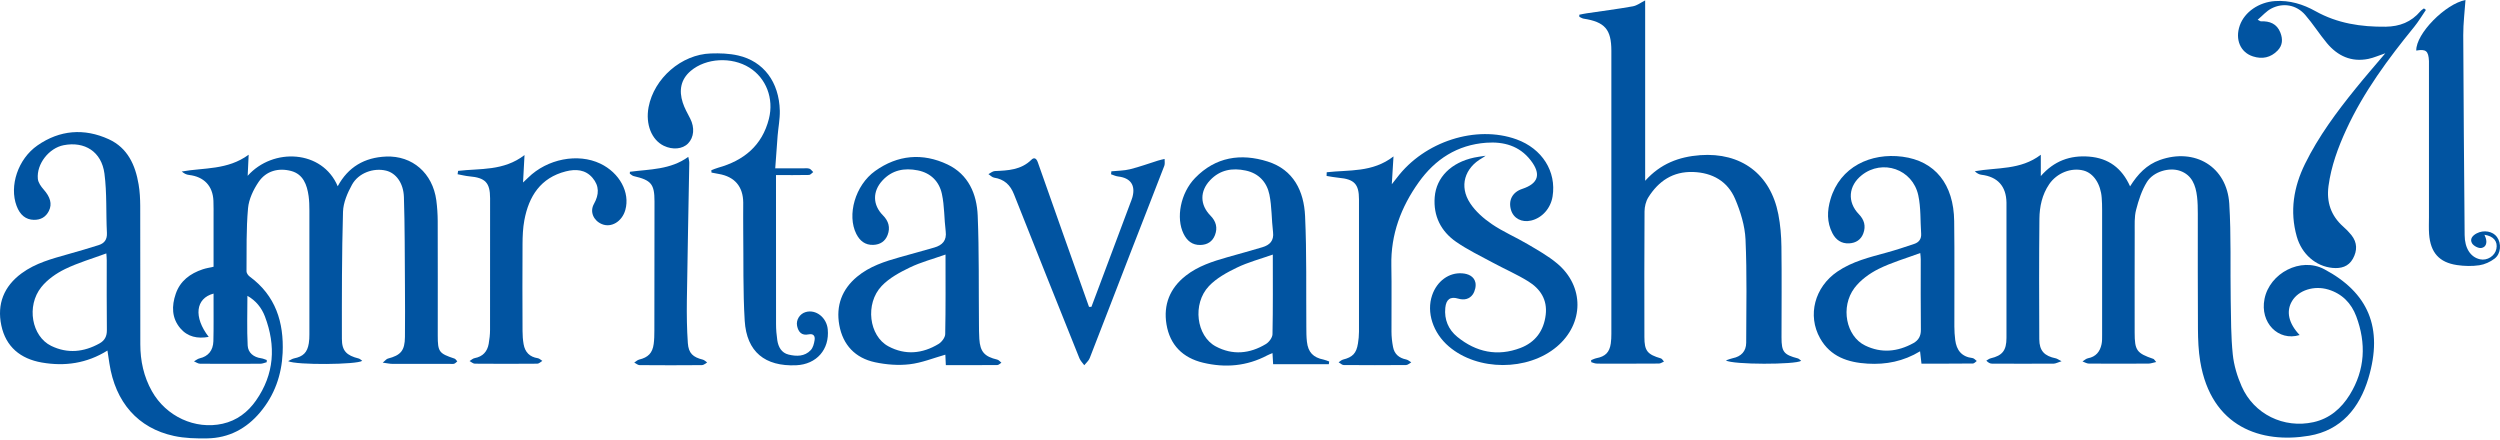
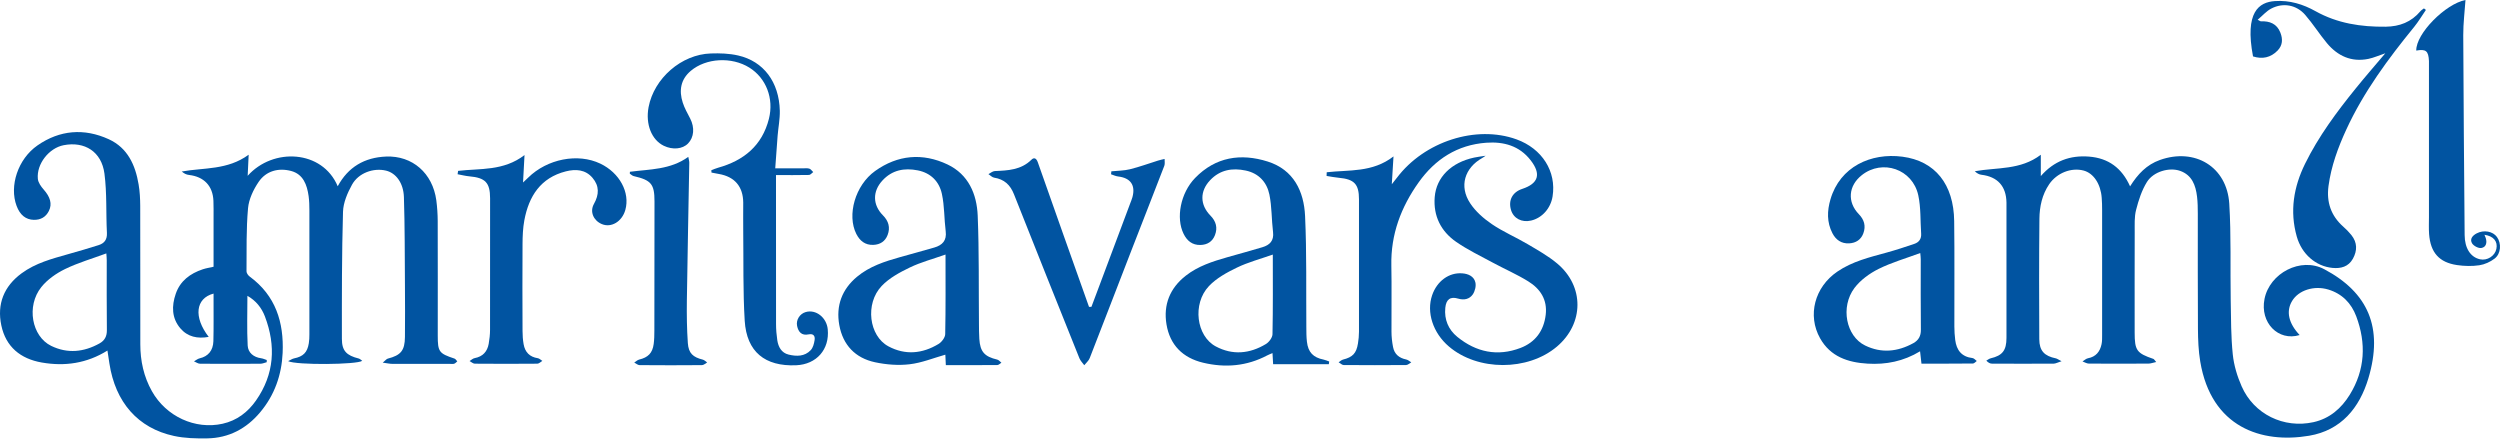
<svg xmlns="http://www.w3.org/2000/svg" width="557" height="98" viewBox="0 0 557 98" fill="none">
  <path d="M23.942 78.1C19.312 80.98 14.432 81.66 9.312 80.77C4.562 79.94 1.302 77.28 0.292 72.49C-0.708 67.74 0.872 63.78 4.832 60.88C7.922 58.61 11.562 57.65 15.172 56.63C17.452 55.99 19.722 55.33 21.982 54.61C23.262 54.2 23.892 53.38 23.822 51.89C23.592 47.49 23.842 43.04 23.272 38.69C22.632 33.79 18.872 31.44 14.182 32.35C10.922 32.98 8.112 36.53 8.432 39.85C8.512 40.68 9.132 41.55 9.722 42.22C11.192 43.88 11.672 45.43 10.892 47C10.212 48.36 9.062 49.01 7.532 48.98C5.742 48.94 4.452 47.9 3.692 45.86C2.042 41.44 3.982 35.43 8.362 32.39C13.322 28.95 18.762 28.52 24.232 31.02C28.432 32.94 30.162 36.77 30.882 41.09C31.152 42.66 31.232 44.27 31.242 45.87C31.272 56.14 31.242 66.42 31.262 76.69C31.262 80.39 32.022 83.92 33.852 87.17C37.012 92.79 43.482 95.77 49.592 94.41C52.772 93.7 55.212 91.84 57.032 89.24C61.132 83.38 61.512 77.06 59.022 70.5C58.292 68.58 57.022 66.98 55.122 65.91C55.122 69.67 54.992 73.33 55.182 76.98C55.262 78.57 56.482 79.59 58.182 79.82C58.612 79.88 59.012 80.07 59.432 80.21C59.432 80.37 59.432 80.53 59.422 80.7C58.952 80.82 58.482 81.04 58.012 81.04C53.532 81.07 49.062 81.07 44.582 81.04C44.122 81.04 43.672 80.69 43.222 80.51C43.642 80.28 44.042 79.93 44.502 79.83C46.342 79.41 47.482 78.13 47.542 76.02C47.622 72.98 47.572 69.95 47.582 66.91C47.582 66.42 47.582 65.92 47.582 65.41C43.552 66.47 43.092 70.66 46.502 75.06C44.012 75.51 41.802 75.06 40.172 73.14C38.242 70.86 38.222 68.17 39.152 65.47C40.142 62.57 42.372 60.94 45.172 60C45.892 59.76 46.662 59.64 47.582 59.43C47.582 55.77 47.582 52.08 47.582 48.39C47.582 47.18 47.602 45.96 47.552 44.75C47.422 41.42 45.442 39.36 42.112 38.98C41.552 38.92 41.012 38.67 40.492 38.21C45.462 37.32 50.672 37.93 55.402 34.47C55.312 36.32 55.252 37.69 55.182 39.17C60.832 32.83 71.832 33.38 75.242 41.5C77.572 37.19 81.232 35.08 86.012 34.88C91.882 34.64 96.392 38.58 97.212 44.63C97.412 46.16 97.512 47.71 97.522 49.25C97.552 57.76 97.532 66.26 97.532 74.77C97.532 78.39 97.812 78.75 101.252 79.89C101.502 79.97 101.672 80.3 101.882 80.51C101.652 80.7 101.452 80.96 101.182 81.04C100.882 81.14 100.522 81.07 100.192 81.07C95.942 81.07 91.682 81.07 87.432 81.07C86.862 81.07 86.292 80.93 85.272 80.8C85.882 80.3 86.112 79.97 86.402 79.9C89.312 79.15 90.192 78.11 90.222 75.06C90.252 71.25 90.252 67.44 90.222 63.63C90.172 57.06 90.202 50.49 89.992 43.92C89.892 40.73 88.192 38.55 86.022 38.02C83.222 37.34 79.872 38.52 78.422 41.16C77.412 42.99 76.482 45.15 76.422 47.18C76.152 56.62 76.162 66.06 76.172 75.5C76.172 78.19 77.222 79.2 79.932 79.88C80.202 79.95 80.432 80.2 80.702 80.39C79.652 81.25 65.972 81.38 64.192 80.46C64.762 80.19 65.122 79.93 65.512 79.85C67.542 79.44 68.472 78.54 68.802 76.49C68.912 75.84 68.932 75.17 68.932 74.51C68.932 65.29 68.942 56.06 68.932 46.84C68.932 45.79 68.902 44.74 68.762 43.7C68.412 41.18 67.562 38.81 64.852 38.09C62.042 37.35 59.292 38.07 57.622 40.53C56.452 42.25 55.442 44.38 55.262 46.4C54.842 51.06 54.962 55.77 54.922 60.46C54.922 60.85 55.282 61.36 55.632 61.62C61.422 65.86 63.272 71.83 62.972 78.63C62.752 83.54 61.172 88.04 57.962 91.86C54.892 95.52 50.972 97.59 46.172 97.67C43.702 97.71 41.172 97.65 38.772 97.13C30.732 95.4 25.692 89.62 24.372 80.96C24.242 80.09 24.102 79.22 23.942 78.12V78.1ZM23.692 56.46C20.522 57.63 17.392 58.54 14.502 59.94C12.532 60.9 10.552 62.28 9.202 63.97C5.832 68.18 7.062 74.94 11.402 77.06C15.032 78.83 18.672 78.46 22.162 76.52C23.312 75.88 23.832 74.94 23.812 73.54C23.742 68.36 23.792 63.18 23.782 58C23.782 57.52 23.732 57.05 23.692 56.46Z" fill="#0154A1" />
  <path d="M480.392 80.66C479.642 80.82 479.162 81.01 478.672 81.01C474.252 81.03 469.832 81.04 465.412 81.01C464.932 81.01 464.452 80.7 463.982 80.53C464.392 80.28 464.772 79.9 465.202 79.82C466.962 79.49 467.872 78.35 468.222 76.71C468.372 76.02 468.352 75.28 468.352 74.57C468.352 65.29 468.352 56.02 468.352 46.74C468.352 45.86 468.332 44.97 468.262 44.09C468.042 40.98 466.442 38.59 464.232 38C461.472 37.27 458.272 38.53 456.562 41.04C454.982 43.36 454.412 46.03 454.382 48.74C454.292 57.68 454.302 66.63 454.352 75.58C454.372 78.18 455.502 79.32 458.032 79.84C458.322 79.9 458.582 80.11 459.312 80.48C458.462 80.75 458.012 81.01 457.572 81.02C452.992 81.05 448.402 81.04 443.822 81.02C443.432 81.02 443.032 80.86 442.552 80.35C442.872 80.17 443.182 79.91 443.532 79.83C446.132 79.22 447.042 78.09 447.042 75.27C447.052 66.88 447.042 58.48 447.042 50.09C447.042 48.43 447.062 46.78 447.042 45.12C446.982 41.48 445.052 39.37 441.472 38.94C440.942 38.88 440.442 38.6 439.982 38.15C444.942 37.26 450.132 37.94 454.692 34.48V39.23C457.642 35.85 461.222 34.56 465.432 34.89C469.742 35.23 472.742 37.41 474.582 41.52C476.292 38.79 478.272 36.7 481.212 35.65C489.012 32.87 496.162 37.14 496.682 45.38C497.122 52.53 496.882 59.72 497.002 66.9C497.072 70.92 497.052 74.97 497.462 78.96C497.712 81.38 498.452 83.84 499.442 86.08C502.172 92.29 508.832 95.52 515.432 94.06C519.042 93.26 521.642 91 523.532 87.94C526.952 82.39 527.222 76.49 524.972 70.48C523.882 67.56 521.822 65.44 518.752 64.51C515.572 63.55 512.112 64.66 510.672 67.07C509.292 69.37 509.892 72.04 512.362 74.65C507.592 76.1 503.482 71.88 504.532 66.61C505.672 60.85 512.602 57.2 517.842 59.98C527.582 65.15 531.072 72.95 527.672 84.3C525.692 90.9 521.592 95.87 514.492 97.08C503.882 98.88 492.662 95.23 490.212 80.54C489.812 78.16 489.722 75.71 489.702 73.29C489.642 64.73 489.682 56.17 489.672 47.61C489.672 46.34 489.652 45.06 489.502 43.81C489.202 41.29 488.382 39.01 485.732 38.07C483.312 37.22 479.792 38.22 478.342 40.54C477.182 42.4 476.472 44.61 475.922 46.76C475.512 48.33 475.622 50.05 475.612 51.7C475.582 59.15 475.602 66.61 475.602 74.06C475.602 78.08 476.042 78.69 479.792 79.97C479.922 80.02 480.012 80.21 480.422 80.68L480.392 80.66Z" fill="#0154A1" />
-   <path d="M366.572 40.25C369.942 36.5 374.032 34.92 378.822 34.57C387.882 33.92 394.462 38.74 396.212 47.74C396.672 50.11 396.872 52.55 396.902 54.97C396.992 61.71 396.922 68.44 396.922 75.18C396.922 78.4 397.422 79.03 400.552 79.85C400.822 79.92 401.032 80.19 401.302 80.39C400.082 81.26 385.982 81.28 384.522 80.3C385.172 80.09 385.612 79.89 386.082 79.8C387.922 79.43 389.042 78.26 389.052 76.37C389.072 68.69 389.242 61.01 388.902 53.35C388.762 50.3 387.792 47.15 386.582 44.31C384.902 40.39 381.542 38.47 377.232 38.32C372.742 38.17 369.532 40.33 367.242 43.98C366.692 44.86 366.412 46.05 366.402 47.11C366.342 56.44 366.352 65.78 366.372 75.11C366.372 78.18 367.042 78.97 370.042 79.85C370.322 79.93 370.502 80.32 370.732 80.56C370.352 80.71 369.982 81 369.602 81C365.792 81.03 361.982 81.02 358.162 81.02C357.332 81.02 356.502 81.05 355.672 81C355.282 80.98 354.912 80.8 354.532 80.69C354.522 80.54 354.512 80.39 354.502 80.24C354.902 80.09 355.292 79.88 355.702 79.8C357.662 79.42 358.592 78.51 358.882 76.54C358.982 75.83 359.012 75.11 359.012 74.4C359.012 57.67 359.012 40.93 359.012 24.2C359.012 19.9 359.012 15.59 359.012 11.29C359.002 6.55 357.552 4.89 352.852 4.16C352.512 4.11 352.202 3.89 351.882 3.75C351.882 3.59 351.872 3.44 351.862 3.28C352.422 3.17 352.982 3.04 353.542 2.96C356.962 2.45 360.392 2.02 363.792 1.41C364.752 1.24 365.612 0.55 366.542 0.09V40.26L366.572 40.25Z" fill="#0154A1" />
  <path d="M296.062 81.15H283.652C283.612 80.46 283.572 79.65 283.512 78.67C283.072 78.86 282.692 78.99 282.342 79.18C277.782 81.59 272.982 81.99 268.042 80.81C263.522 79.73 260.652 76.86 259.892 72.26C259.172 67.89 260.652 64.2 264.172 61.44C266.922 59.28 270.182 58.24 273.482 57.3C276.072 56.56 278.682 55.86 281.262 55.08C282.902 54.59 283.872 53.64 283.632 51.7C283.292 48.92 283.382 46.07 282.822 43.34C282.252 40.61 280.472 38.62 277.552 38C274.552 37.36 271.822 37.83 269.632 40.13C267.292 42.59 267.322 45.62 269.682 48.03C270.942 49.31 271.332 50.75 270.682 52.41C270.122 53.84 268.982 54.54 267.462 54.58C265.642 54.63 264.462 53.64 263.702 52.09C261.962 48.56 263.012 43.02 266.262 39.66C270.822 34.95 276.462 34.1 282.442 35.99C288.212 37.81 290.522 42.6 290.772 48.15C291.152 56.42 290.982 64.71 291.052 72.99C291.052 74.04 291.062 75.09 291.182 76.13C291.442 78.48 292.582 79.66 294.902 80.12C295.322 80.2 295.732 80.4 296.142 80.54C296.112 80.75 296.092 80.96 296.062 81.16V81.15ZM283.582 56.72C280.742 57.72 278.052 58.43 275.592 59.62C273.352 60.7 271.012 61.98 269.342 63.75C265.612 67.7 266.542 74.87 270.872 77.18C274.632 79.19 278.452 78.82 282.042 76.65C282.742 76.23 283.492 75.22 283.512 74.47C283.632 68.58 283.582 62.69 283.582 56.72Z" fill="#0154A1" />
  <path d="M210.732 81.37C210.682 80.41 210.652 79.6 210.622 79.02C207.972 79.77 205.352 80.85 202.642 81.16C200.122 81.46 197.442 81.24 194.952 80.71C190.562 79.77 187.792 76.87 186.992 72.41C186.222 68.11 187.582 64.45 190.972 61.64C193.752 59.33 197.122 58.25 200.532 57.29C203.072 56.57 205.632 55.89 208.162 55.15C209.942 54.63 210.962 53.61 210.702 51.54C210.352 48.76 210.442 45.91 209.852 43.2C209.262 40.47 207.422 38.55 204.492 37.96C201.472 37.36 198.762 37.88 196.612 40.21C194.362 42.65 194.412 45.65 196.722 47.98C197.982 49.25 198.392 50.7 197.762 52.35C197.222 53.78 196.092 54.5 194.572 54.56C192.752 54.63 191.562 53.65 190.782 52.11C188.672 47.92 190.522 41.29 194.972 38.1C199.992 34.51 205.542 34 211.102 36.64C215.772 38.86 217.632 43.23 217.832 48.04C218.162 56.03 218.032 64.04 218.112 72.04C218.122 73.2 218.112 74.36 218.192 75.51C218.382 78.39 219.352 79.45 222.192 80.12C222.532 80.2 222.812 80.57 223.112 80.81C222.812 80.99 222.512 81.33 222.212 81.33C218.412 81.37 214.612 81.35 210.722 81.35L210.732 81.37ZM210.662 56.71C207.852 57.71 205.162 58.41 202.702 59.6C200.462 60.68 198.112 61.95 196.432 63.72C192.692 67.66 193.602 74.84 197.932 77.16C201.692 79.18 205.512 78.81 209.102 76.64C209.802 76.22 210.572 75.21 210.592 74.46C210.712 68.56 210.662 62.66 210.662 56.7V56.71Z" fill="#0154A1" />
  <path d="M428.102 81.02C427.992 80.07 427.902 79.28 427.792 78.27C424.092 80.51 420.192 81.27 416.102 81.02C411.732 80.76 407.822 79.48 405.512 75.36C402.652 70.26 404.292 63.97 409.352 60.52C412.692 58.23 416.572 57.31 420.392 56.26C422.452 55.69 424.492 55.02 426.522 54.33C427.562 53.98 428.112 53.21 428.032 52.05C427.832 49.2 427.992 46.27 427.392 43.51C426.122 37.67 419.412 35.39 414.812 39.02C411.812 41.39 411.522 45.01 414.152 47.72C415.352 48.95 415.742 50.36 415.162 51.96C414.642 53.4 413.502 54.14 412.002 54.22C410.272 54.32 409.032 53.45 408.262 51.96C407.002 49.52 407.072 46.97 407.832 44.4C409.962 37.14 416.822 34 423.852 34.91C431.152 35.86 435.292 41.07 435.392 49.26C435.492 57.1 435.412 64.94 435.432 72.77C435.432 73.76 435.502 74.75 435.622 75.74C435.912 78.02 437.052 79.5 439.482 79.78C439.812 79.82 440.112 80.2 440.422 80.43C440.142 80.63 439.852 80.99 439.572 80.99C435.782 81.03 431.982 81.02 428.122 81.02H428.102ZM427.842 56.37C424.652 57.56 421.452 58.47 418.522 59.93C416.522 60.93 414.512 62.39 413.182 64.15C409.992 68.39 411.302 74.9 415.532 76.97C419.162 78.75 422.802 78.38 426.302 76.45C427.432 75.82 427.992 74.88 427.972 73.47C427.902 68.23 427.952 63 427.942 57.76C427.942 57.33 427.882 56.91 427.832 56.37H427.842Z" fill="#0154A1" />
  <path d="M172.732 37.51C175.002 37.51 176.912 37.51 178.832 37.51C179.332 37.51 179.852 37.43 180.312 37.57C180.652 37.67 180.892 38.07 181.182 38.34C180.872 38.56 180.562 38.97 180.252 38.98C177.882 39.03 175.512 39.01 172.892 39.01C172.892 39.72 172.892 40.3 172.892 40.88C172.892 51.31 172.892 61.75 172.902 72.18C172.902 73.39 173.002 74.61 173.182 75.81C173.412 77.31 174.112 78.61 175.692 79C177.452 79.43 179.282 79.45 180.632 78.01C181.142 77.47 181.372 76.56 181.492 75.78C181.632 74.89 181.272 74.27 180.152 74.5C178.612 74.82 177.872 73.97 177.592 72.61C177.322 71.27 178.192 69.91 179.502 69.53C181.772 68.86 184.172 70.73 184.422 73.37C184.852 77.85 181.932 81.18 177.392 81.38C170.432 81.68 166.352 78.39 165.922 71.47C165.522 64.87 165.672 58.23 165.592 51.61C165.562 49.46 165.592 47.3 165.592 45.15C165.572 41.58 163.682 39.36 160.162 38.76C159.612 38.66 159.062 38.55 158.522 38.45C158.512 38.28 158.492 38.1 158.482 37.93C158.982 37.74 159.482 37.51 159.992 37.37C165.722 35.77 169.802 32.44 171.312 26.48C172.462 21.94 170.692 17.39 166.952 15.06C163.012 12.61 157.312 12.91 153.902 15.79C151.642 17.7 151.252 20.17 152.112 22.85C152.512 24.1 153.182 25.26 153.782 26.43C154.802 28.42 154.632 30.61 153.292 31.97C152.062 33.23 149.862 33.43 147.892 32.48C145.162 31.15 143.792 27.67 144.502 23.87C145.722 17.45 151.812 12.12 158.372 11.91C160.392 11.84 162.492 11.91 164.452 12.36C170.132 13.65 173.592 18.28 173.742 24.68C173.782 26.54 173.402 28.4 173.252 30.26C173.062 32.6 172.902 34.94 172.722 37.51H172.732Z" fill="#0154A1" />
  <path d="M295.582 38.38C300.542 37.81 305.772 38.49 310.472 34.85C310.332 37.19 310.222 38.91 310.092 41.05C310.622 40.38 310.932 39.99 311.242 39.59C317.362 31.5 328.892 27.8 337.882 31.05C343.592 33.12 346.812 38.21 345.912 43.78C345.482 46.43 343.572 48.57 341.132 49.14C339.042 49.63 337.212 48.66 336.652 46.78C336.012 44.62 336.972 42.81 339.142 42.09C342.772 40.89 343.432 38.8 341.022 35.7C338.522 32.48 335.042 31.52 331.142 31.8C324.702 32.27 319.762 35.46 316.092 40.61C312.152 46.13 309.852 52.22 309.992 59.13C310.092 64.04 309.992 68.96 310.022 73.88C310.022 75.03 310.152 76.19 310.372 77.32C310.672 78.9 311.722 79.77 313.292 80.09C313.702 80.17 314.052 80.51 314.432 80.73C314.052 80.94 313.672 81.32 313.292 81.33C308.652 81.37 304.012 81.37 299.372 81.33C298.992 81.33 298.622 80.93 298.242 80.71C298.572 80.5 298.882 80.2 299.242 80.11C301.362 79.58 302.202 78.72 302.552 76.53C302.692 75.66 302.782 74.78 302.782 73.9C302.802 64.07 302.792 54.24 302.782 44.41C302.782 41.02 301.732 39.92 298.282 39.61C297.372 39.53 296.472 39.34 295.562 39.2L295.592 38.38H295.582Z" fill="#0154A1" />
-   <path d="M531.472 11.86C530.042 12.34 528.882 12.87 527.672 13.12C523.882 13.89 520.822 12.47 518.432 9.6C516.742 7.57 515.322 5.3 513.592 3.31C511.642 1.07 508.682 0.54 506.052 1.9C504.962 2.46 504.102 3.48 503.012 4.4C503.522 4.66 503.612 4.75 503.692 4.75C505.682 4.67 507.292 5.27 508.072 7.28C508.632 8.72 508.582 10.1 507.442 11.27C505.902 12.85 504.032 13.23 501.972 12.57C499.152 11.68 497.932 8.78 499.022 5.68C500.092 2.65 503.292 0.48 506.862 0.24C510.132 0.02 513.122 0.94 515.892 2.49C520.782 5.22 526.022 6.01 531.522 5.95C534.652 5.91 537.232 4.91 539.252 2.52C539.472 2.26 539.782 2.08 540.052 1.87C540.202 1.98 540.342 2.1 540.492 2.21C539.622 3.48 538.832 4.82 537.862 6.01C532.052 13.13 526.622 20.48 522.752 28.87C520.902 32.89 519.392 37.01 518.792 41.43C518.312 45.03 519.332 48.06 522.072 50.49C522.732 51.07 523.352 51.71 523.902 52.39C525.222 54.05 525.222 55.85 524.222 57.65C523.232 59.43 521.552 59.87 519.682 59.69C515.942 59.33 512.822 56.6 511.722 52.71C510.122 47.07 511.022 41.67 513.562 36.5C516.552 30.42 520.562 25.01 524.802 19.77C526.912 17.15 529.132 14.62 531.462 11.85L531.472 11.86Z" fill="#0154A1" />
+   <path d="M531.472 11.86C530.042 12.34 528.882 12.87 527.672 13.12C523.882 13.89 520.822 12.47 518.432 9.6C516.742 7.57 515.322 5.3 513.592 3.31C511.642 1.07 508.682 0.54 506.052 1.9C504.962 2.46 504.102 3.48 503.012 4.4C503.522 4.66 503.612 4.75 503.692 4.75C505.682 4.67 507.292 5.27 508.072 7.28C508.632 8.72 508.582 10.1 507.442 11.27C505.902 12.85 504.032 13.23 501.972 12.57C500.092 2.65 503.292 0.48 506.862 0.24C510.132 0.02 513.122 0.94 515.892 2.49C520.782 5.22 526.022 6.01 531.522 5.95C534.652 5.91 537.232 4.91 539.252 2.52C539.472 2.26 539.782 2.08 540.052 1.87C540.202 1.98 540.342 2.1 540.492 2.21C539.622 3.48 538.832 4.82 537.862 6.01C532.052 13.13 526.622 20.48 522.752 28.87C520.902 32.89 519.392 37.01 518.792 41.43C518.312 45.03 519.332 48.06 522.072 50.49C522.732 51.07 523.352 51.71 523.902 52.39C525.222 54.05 525.222 55.85 524.222 57.65C523.232 59.43 521.552 59.87 519.682 59.69C515.942 59.33 512.822 56.6 511.722 52.71C510.122 47.07 511.022 41.67 513.562 36.5C516.552 30.42 520.562 25.01 524.802 19.77C526.912 17.15 529.132 14.62 531.462 11.85L531.472 11.86Z" fill="#0154A1" />
  <path d="M330.992 34.7C330.592 34.97 330.442 35.1 330.262 35.19C326.312 37.41 325.052 41.48 327.542 45.27C328.742 47.1 330.532 48.67 332.362 49.92C334.852 51.62 337.682 52.82 340.292 54.36C342.562 55.7 344.912 57.01 346.922 58.69C353.022 63.78 352.932 72.1 346.872 77.23C340.392 82.71 329.242 82.7 322.802 77.19C319.262 74.17 317.772 69.58 319.082 65.77C320.162 62.62 322.842 60.67 325.782 60.9C327.152 61 328.392 61.57 328.712 62.91C328.912 63.73 328.622 64.89 328.132 65.6C327.402 66.65 326.202 66.93 324.872 66.53C323.132 66.01 322.202 66.69 322.012 68.58C321.752 71.2 322.702 73.43 324.682 75.05C328.882 78.47 333.642 79.48 338.772 77.52C342.062 76.26 343.952 73.72 344.382 70.15C344.792 66.76 343.172 64.34 340.482 62.68C337.962 61.12 335.212 59.93 332.602 58.52C329.842 57.03 326.992 55.66 324.422 53.88C321.042 51.53 319.322 48.14 319.652 43.92C320.002 39.5 323.312 36.21 328.432 35.11C329.182 34.95 329.942 34.86 330.992 34.7Z" fill="#0154A1" />
  <path d="M102.072 38.07C106.982 37.49 112.162 38.15 116.862 34.55C116.732 36.89 116.642 38.66 116.532 40.66C117.002 40.22 117.342 39.9 117.672 39.58C121.932 35.39 128.752 34.07 133.742 36.45C138.052 38.51 140.412 42.89 139.322 46.78C138.592 49.37 136.182 50.82 134.072 49.92C132.232 49.14 131.352 47.17 132.332 45.43C133.502 43.35 133.552 41.43 132.012 39.62C130.422 37.75 128.252 37.63 126.072 38.18C120.432 39.61 117.822 43.73 116.822 49.08C116.502 50.8 116.432 52.59 116.422 54.35C116.382 60.81 116.392 67.27 116.422 73.73C116.422 74.72 116.492 75.72 116.662 76.69C116.972 78.45 117.992 79.53 119.832 79.81C120.182 79.86 120.502 80.21 120.832 80.41C120.462 80.63 120.082 81.03 119.712 81.03C115.072 81.07 110.432 81.07 105.792 81.03C105.402 81.03 105.012 80.65 104.622 80.44C105.002 80.21 105.352 79.86 105.752 79.79C107.562 79.45 108.572 78.34 108.882 76.6C109.062 75.57 109.182 74.52 109.182 73.48C109.202 63.71 109.202 53.94 109.192 44.17C109.192 40.7 108.122 39.6 104.592 39.29C103.702 39.21 102.832 38.98 101.952 38.82L102.062 38.09L102.072 38.07Z" fill="#0154A1" />
  <path d="M553.532 52.3C553.662 52.62 553.752 52.82 553.822 53.02C554.162 54.07 553.902 55.08 552.842 55.25C552.212 55.36 551.152 54.81 550.792 54.24C550.192 53.28 550.882 52.47 551.812 51.99C553.392 51.16 555.412 51.53 556.322 52.8C557.352 54.23 557.232 56.51 555.802 57.61C554.842 58.35 553.592 58.92 552.392 59.1C550.772 59.34 549.072 59.3 547.442 59.06C543.432 58.47 541.512 56.27 541.202 52.15C541.112 50.89 541.172 49.61 541.172 48.35C541.172 36.98 541.172 25.61 541.172 14.25C541.172 14.03 541.172 13.81 541.172 13.59C541.062 11.34 540.492 10.88 538.342 11.27C538.262 7.46 544.892 0.84 549.312 0C549.142 2.55 548.802 5.19 548.812 7.83C548.872 22.67 549.002 37.52 549.122 52.36C549.142 55.29 550.412 57.29 552.542 57.77C554.142 58.13 555.862 57.04 556.192 55.46C556.542 53.81 555.582 52.6 553.532 52.31V52.3Z" fill="#0154A1" />
  <path d="M243.182 68.33C243.662 67.05 244.142 65.78 244.622 64.5C247.022 58.1 249.422 51.71 251.812 45.31C251.982 44.85 252.182 44.39 252.312 43.91C253.022 41.25 251.882 39.64 249.122 39.32C248.582 39.26 248.062 39 247.542 38.83C247.562 38.61 247.592 38.39 247.612 38.17C248.992 38.03 250.422 38.04 251.752 37.71C253.862 37.19 255.922 36.43 258.002 35.78C258.482 35.63 258.982 35.53 259.472 35.41C259.462 35.92 259.582 36.48 259.412 36.93C257.002 43.2 254.532 49.46 252.102 55.73C248.992 63.74 245.922 71.77 242.792 79.78C242.562 80.38 241.992 80.84 241.572 81.37C241.202 80.86 240.722 80.39 240.492 79.82C235.612 67.65 230.732 55.47 225.912 43.28C225.082 41.17 223.722 39.93 221.482 39.58C221.032 39.51 220.642 39.06 220.222 38.79C220.702 38.55 221.162 38.13 221.652 38.11C224.602 37.99 227.502 37.86 229.802 35.59C230.382 35.01 230.902 35.24 231.222 36.15C234.992 46.9 238.822 57.63 242.632 68.37C242.822 68.37 243.002 68.37 243.192 68.36L243.182 68.33Z" fill="#0154A1" />
  <path d="M140.362 38.27C144.762 37.69 149.352 37.84 153.352 34.95C153.462 35.58 153.582 35.92 153.572 36.26C153.392 46.51 153.182 56.76 153.032 67.02C152.992 70.16 153.032 73.31 153.252 76.44C153.412 78.72 154.392 79.58 156.592 80.13C156.942 80.22 157.232 80.54 157.552 80.76C157.172 80.97 156.782 81.35 156.402 81.35C151.772 81.39 147.132 81.39 142.492 81.35C142.102 81.35 141.712 80.98 141.312 80.78C141.682 80.55 142.012 80.21 142.412 80.11C144.392 79.64 145.372 78.66 145.642 76.65C145.772 75.67 145.792 74.67 145.792 73.68C145.812 64.08 145.812 54.48 145.822 44.89C145.822 41.02 145.102 40.14 141.202 39.24C140.882 39.17 140.612 38.89 140.322 38.7C140.322 38.56 140.332 38.42 140.342 38.28L140.362 38.27Z" fill="#0154A1" />
</svg>